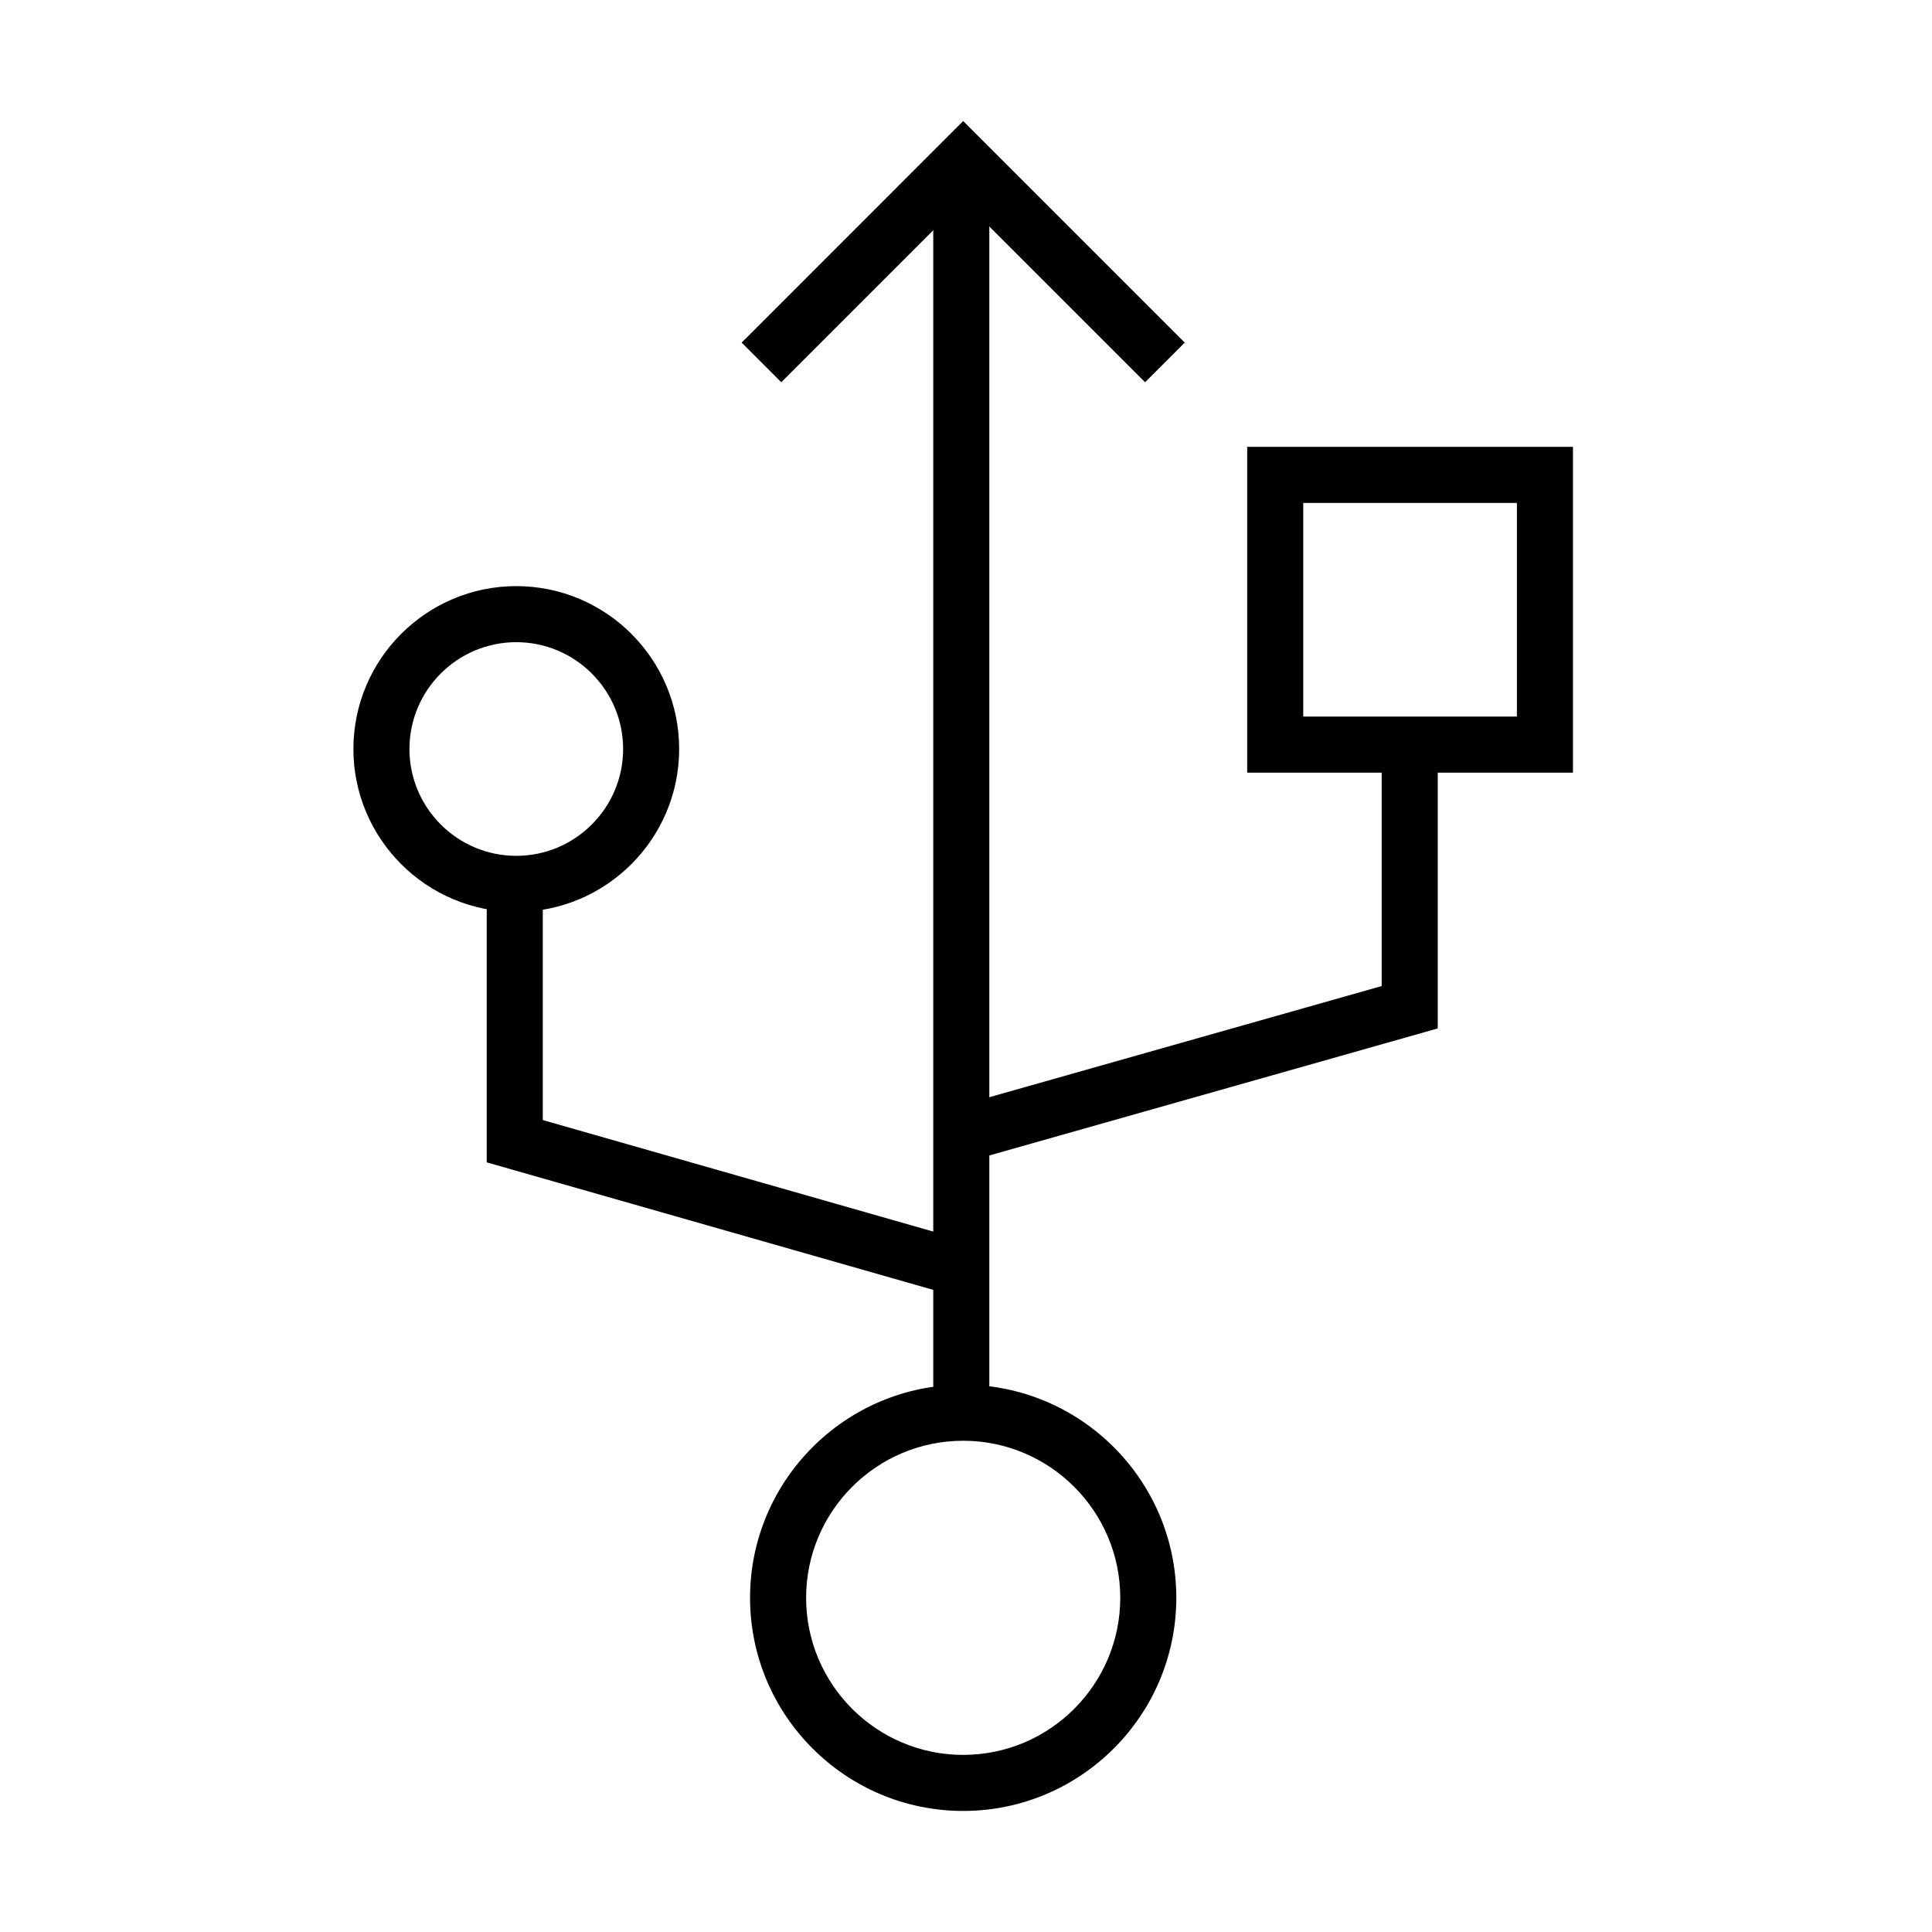
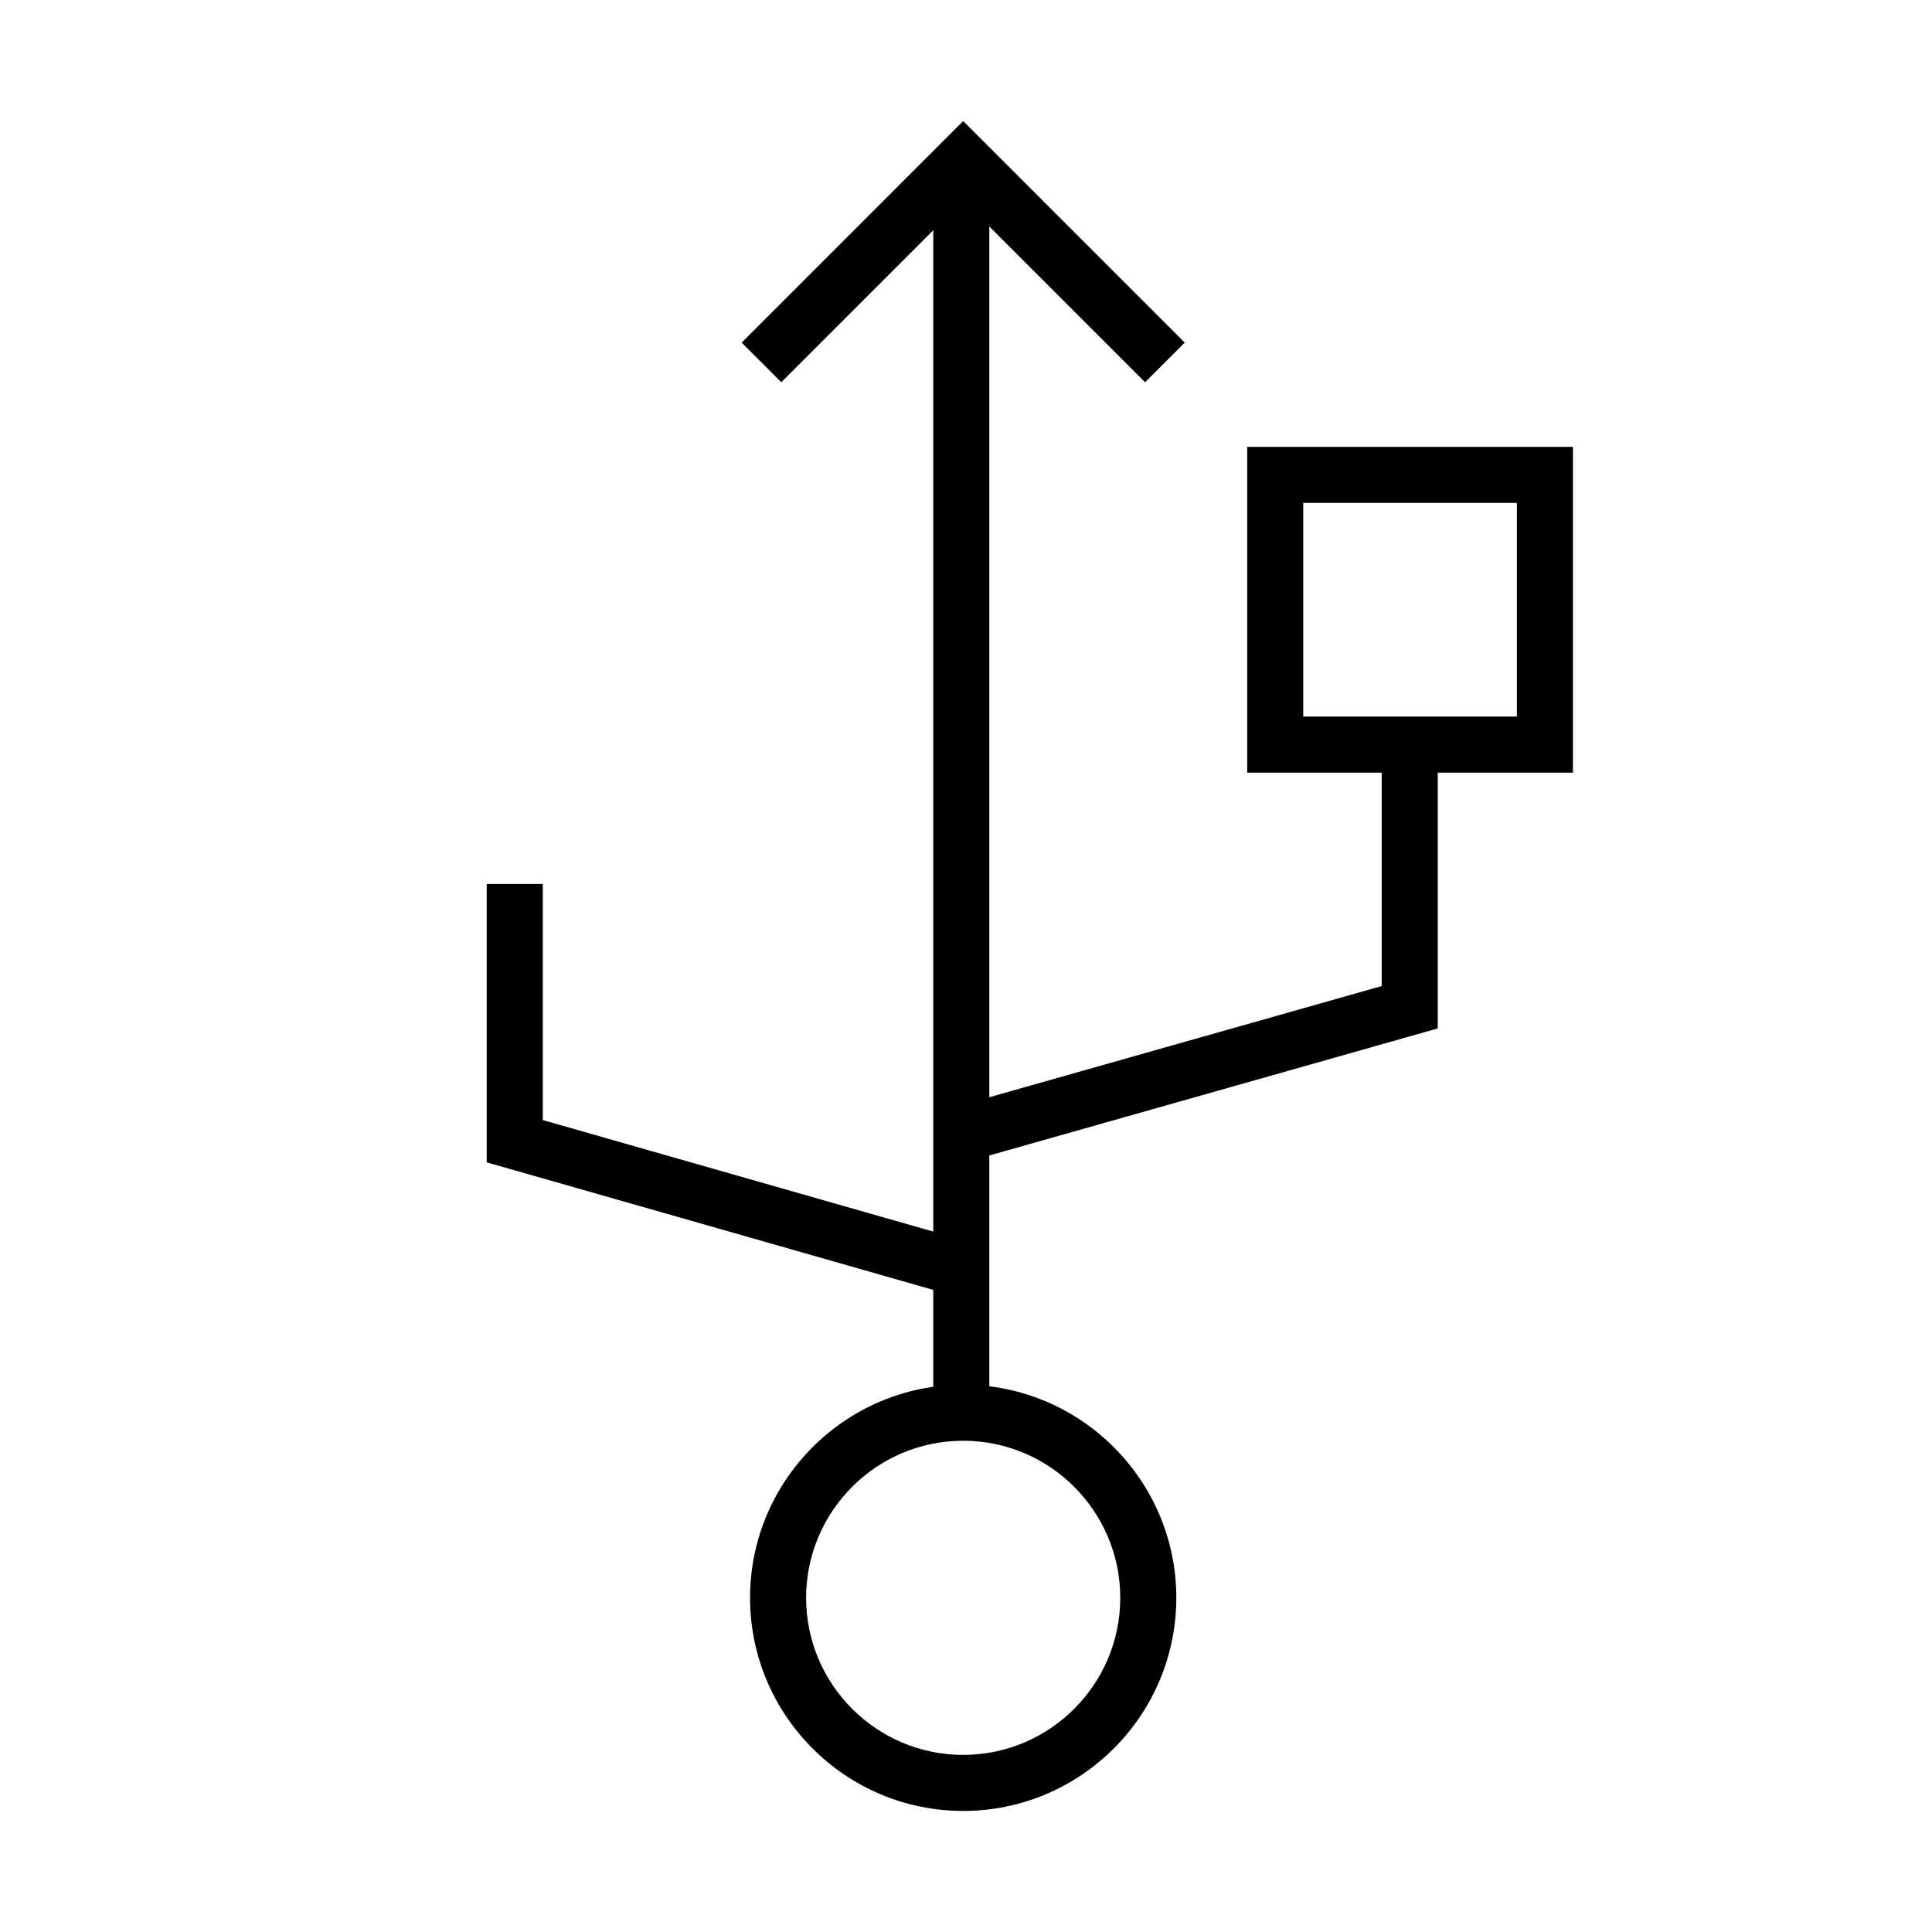
<svg xmlns="http://www.w3.org/2000/svg" fill="#000000" width="800px" height="800px" version="1.1" viewBox="144 144 512 512">
  <g>
    <path d="m399.25 623.92c-31.141 0-56.477-25.336-56.477-56.48 0-31.141 25.336-56.48 56.477-56.48 31.145 0 56.484 25.34 56.484 56.48 0 31.145-25.34 56.48-56.484 56.48zm0-98.105c-22.953 0-41.621 18.672-41.621 41.625s18.668 41.625 41.621 41.625 41.629-18.672 41.629-41.625-18.676-41.625-41.629-41.625z" />
    <path d="m406.18 186.64h-14.855v331.75h14.855z" />
    <path d="m447.46 245.3-48.207-48.211-48.207 48.211-10.504-10.504 58.711-58.715 58.711 58.715z" />
-     <path d="m280.82 385.66c-23.801 0-43.164-19.367-43.164-43.168s19.363-43.164 43.164-43.164 43.164 19.363 43.164 43.164-19.363 43.168-43.164 43.168zm0-71.477c-15.609 0-28.312 12.699-28.312 28.309 0 15.613 12.703 28.312 28.312 28.312s28.312-12.699 28.312-28.312c0-15.609-12.703-28.309-28.312-28.309z" />
    <path d="m560.85 348.76h-86.332v-86.336h86.332zm-71.48-14.859h56.625v-56.617h-56.625z" />
    <path d="m401.07 451.66-4.051-14.293 113.14-32.051v-62.703h14.855v73.934z" />
    <path d="m396.22 487.23-123.23-35.195v-73.777h14.855v62.57l112.45 32.117z" />
  </g>
</svg>